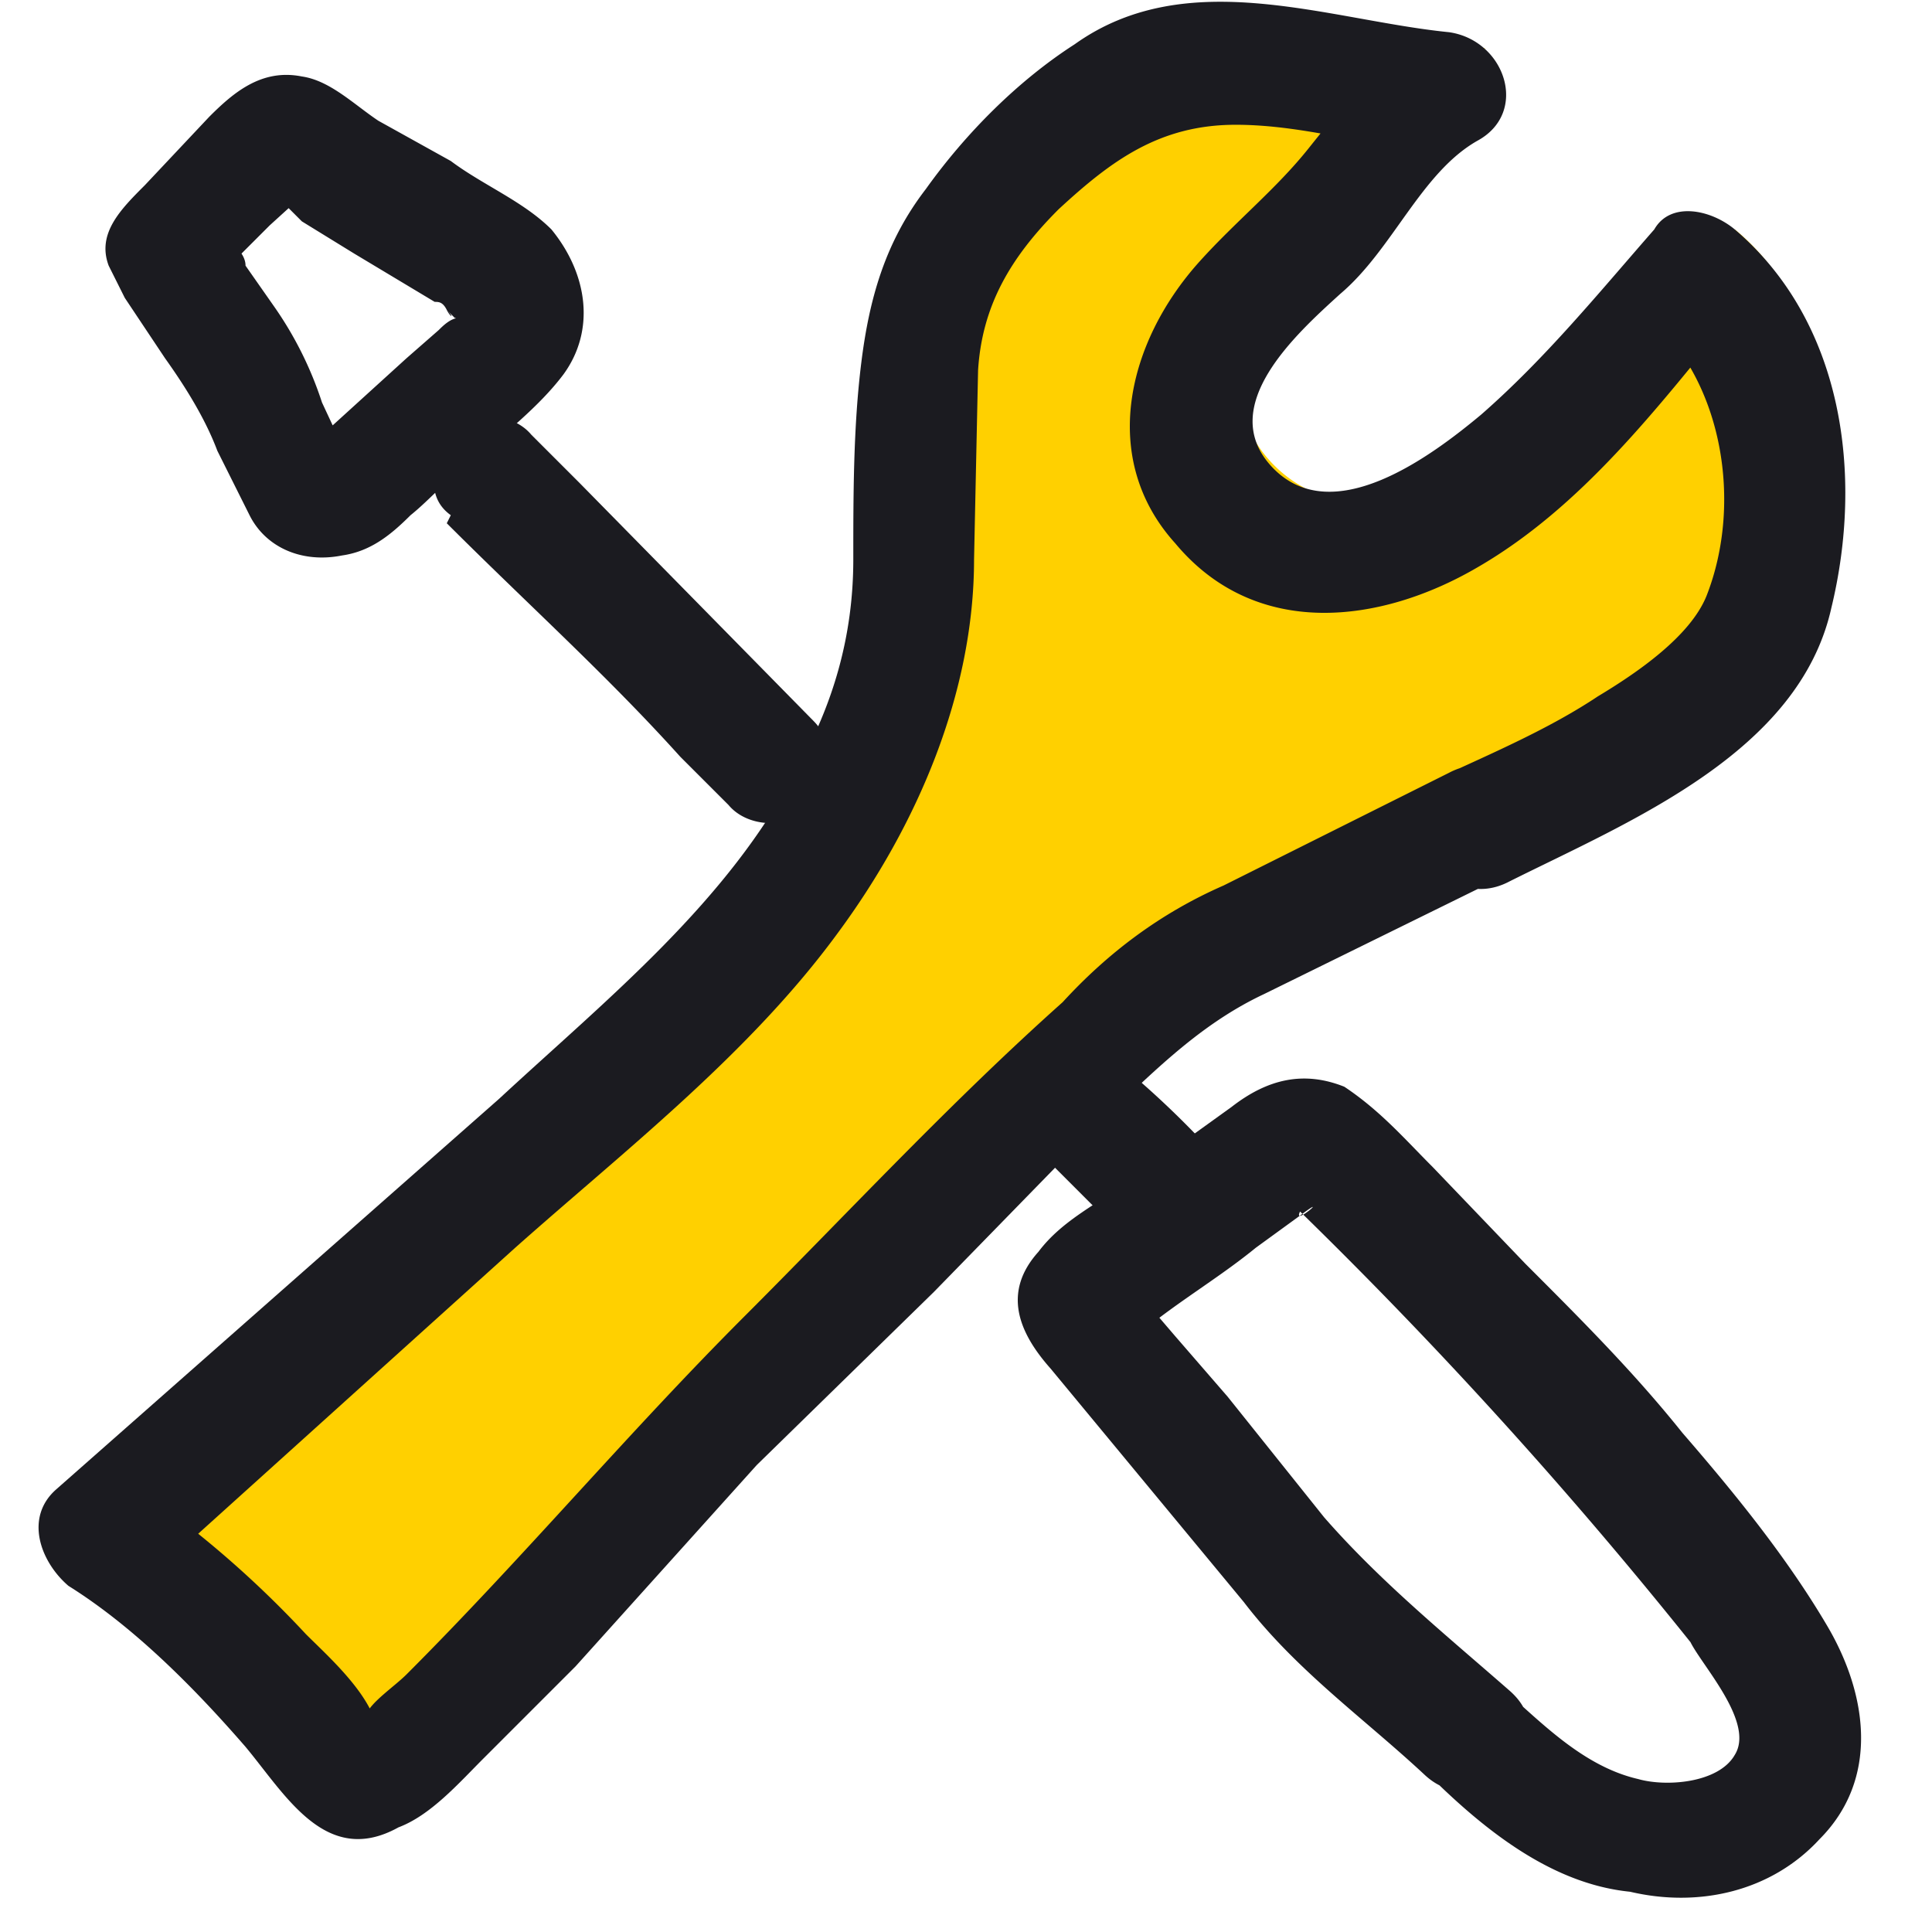
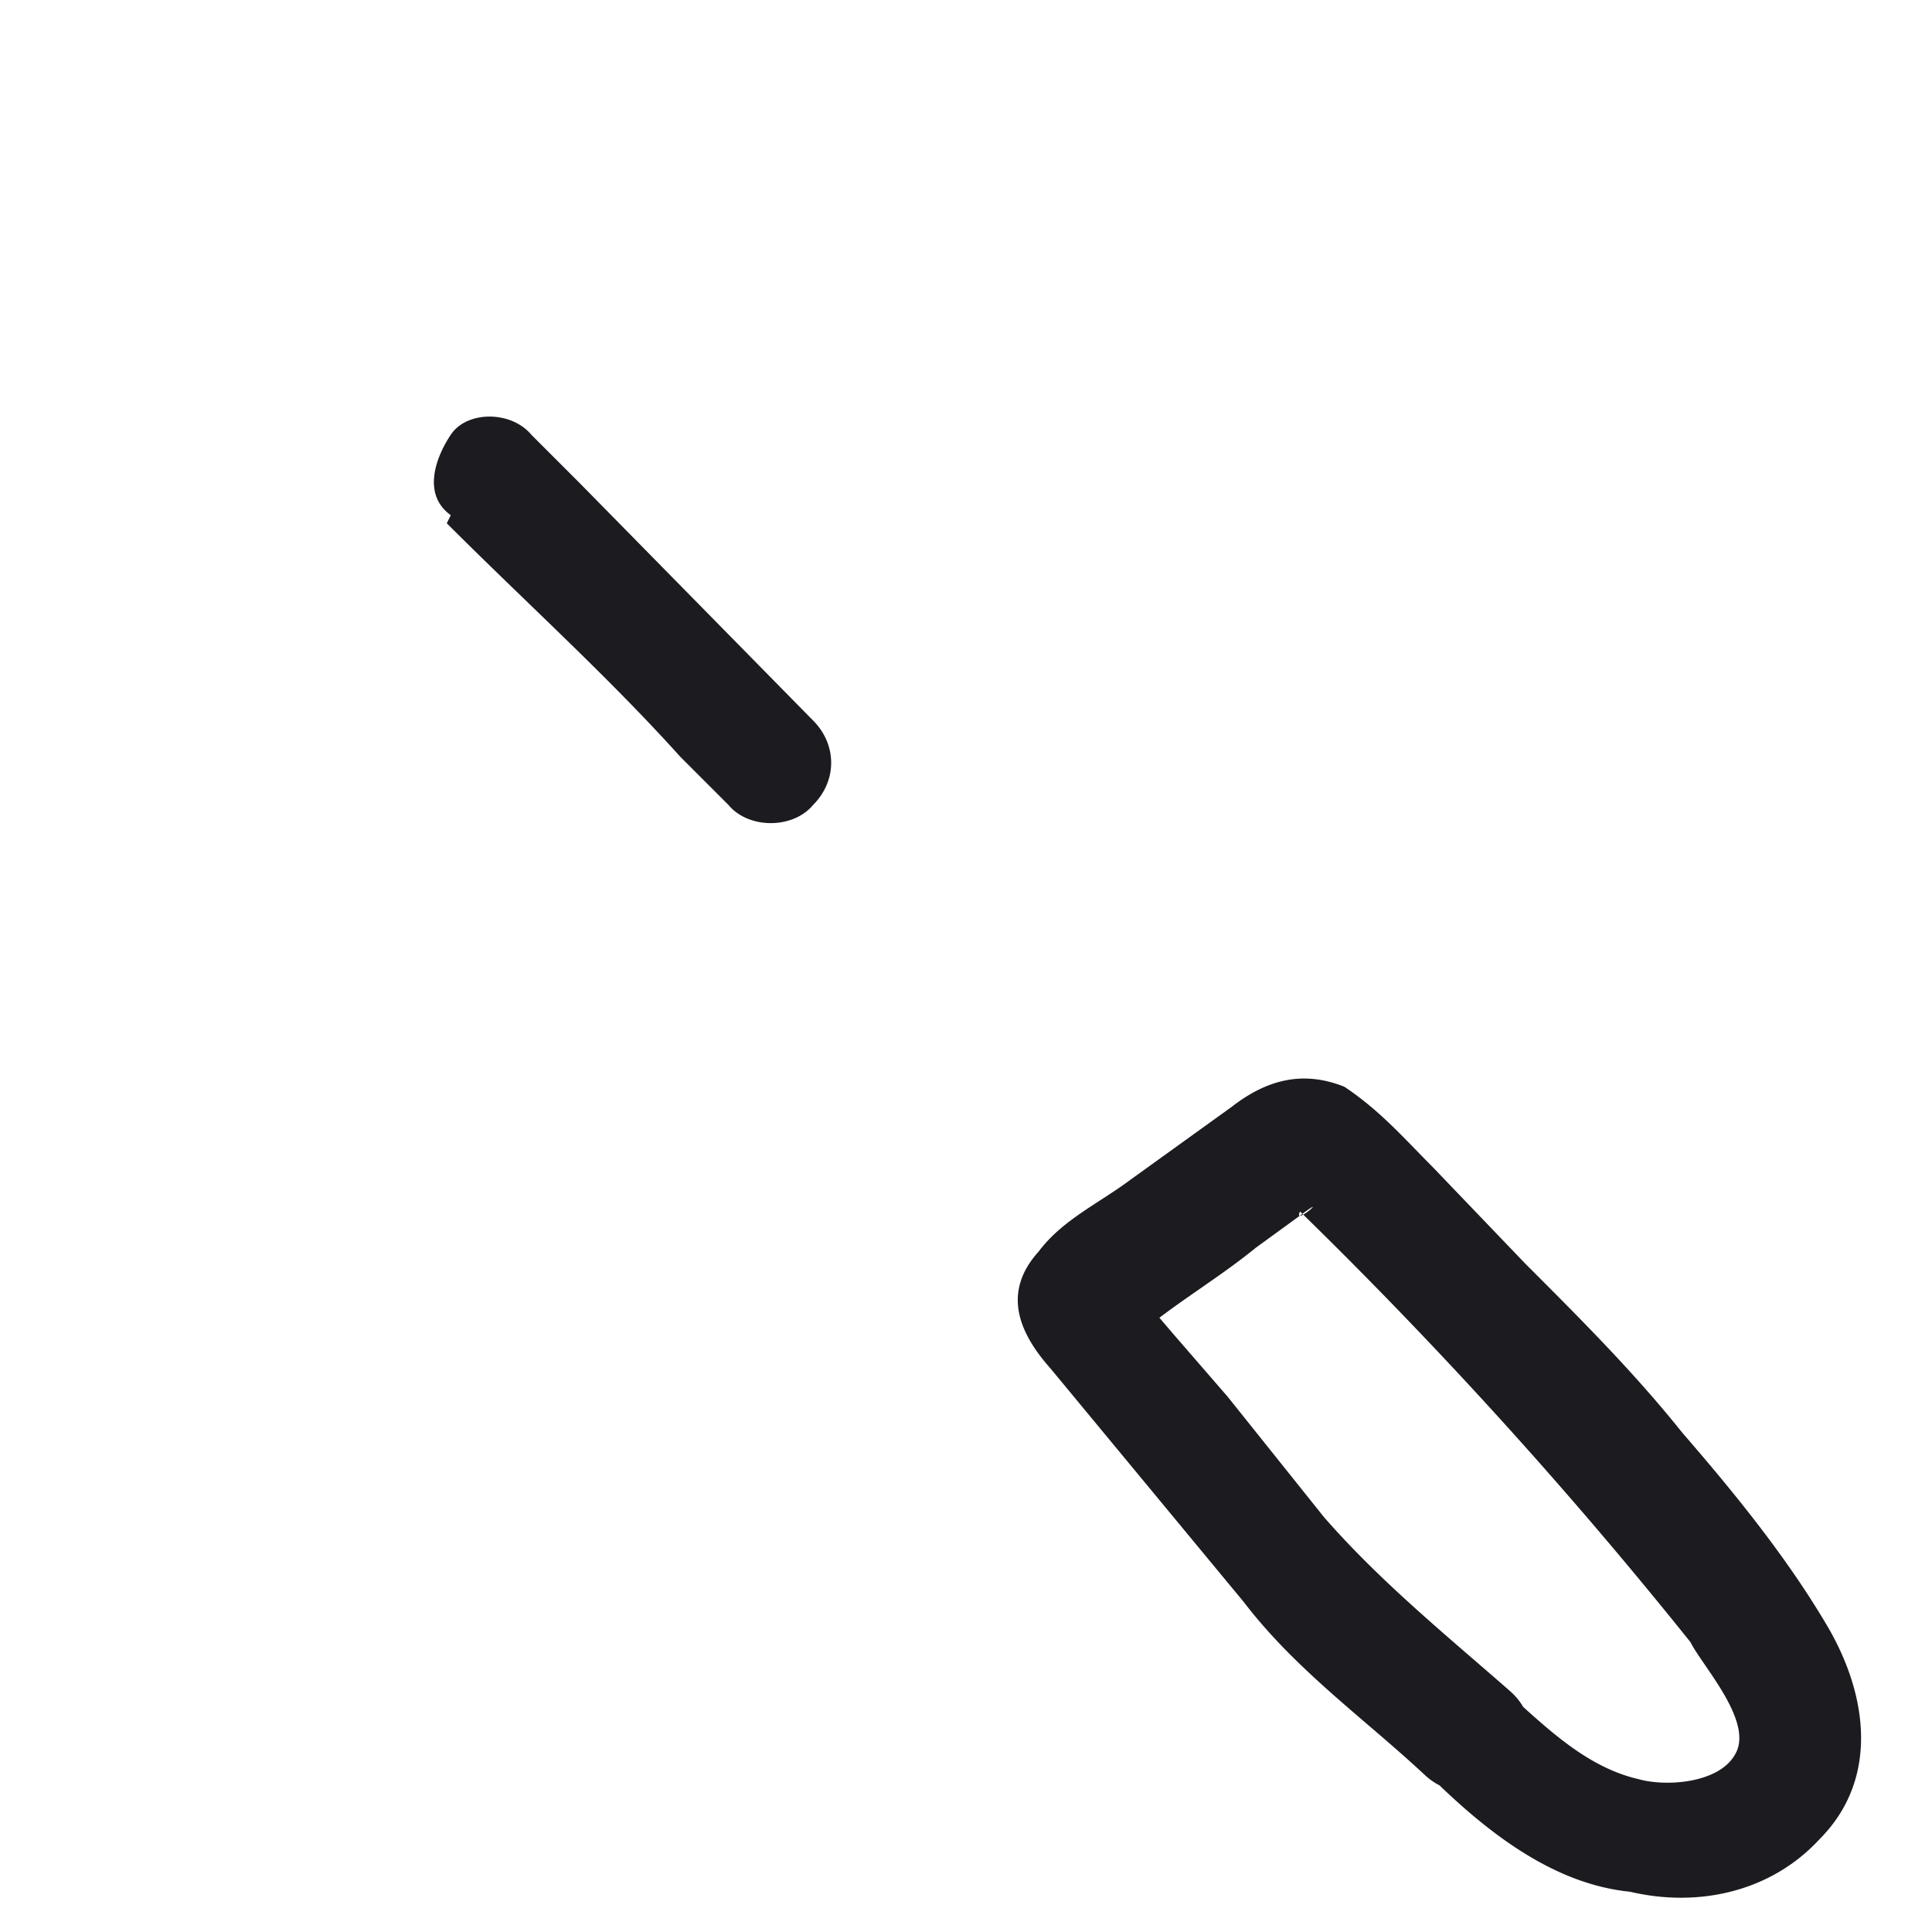
<svg xmlns="http://www.w3.org/2000/svg" fill="none" height="48" width="48">
  <defs />
-   <path d="M37.7 19.5c1.8-1 3.8-1.8 5.4-3.1.7-.6 1.4-1.1 1.7-2 .4-1 .5-2 .6-3 .2-2-.7-4.4-2.3-5.7C41.2 8 39 11 36.1 12c-.7.3-1.5.6-2.3.5A3.2 3.2 0 0131 8c.5-1.1 1.5-2 2.4-2.8 1.1-1 2.3-3.3 3.5-4-2.7-.2-6.4-1.6-8.7.2a13.4 13.4 0 00-3.7 3.8c-.8 1.5-1 4.3-1 6V15c-.6 2.3-2.2 5.5-3.8 7.2l-6.4 6L3.4 37c2.2 1.5 4.2 3.4 5.7 5.6.6.8.8.8 1.5.2l2.3-2.2c1.5-1.5 3-3 4.3-4.6 1.5-1.7 3-3.4 4.7-5 1.6-1.3 2.8-3 4.4-4.4 1.7-1.4 3.3-3.4 5.3-4.3l6.1-3z" fill="#ffd000" />
  <g fill="#1b1b20">
-     <path d="M37.5 21.9c3-1.5 7.2-3.2 8-6.8.8-3.3.3-7.1-2.4-9.4-.6-.5-1.6-.7-2 0-1.4 1.6-2.7 3.2-4.3 4.6-1.2 1-3.7 2.9-5.2 1.3-1.4-1.5.6-3.3 1.7-4.3 1.3-1.1 2-3 3.4-3.8 1.3-.7.7-2.5-.7-2.7-3-.3-6.5-1.7-9.3.3C25.3 2 24 3.3 23 4.7 22 6 21.6 7.4 21.4 9s-.2 3.3-.2 4.9c0 1.9-.5 3.6-1.4 5.2-1.7 3.3-4.7 5.7-7.4 8.2L1.4 37c-.8.7-.4 1.8.3 2.4 1.6 1 3.1 2.5 4.4 4 1 1.2 2 3 3.8 2 .8-.3 1.5-1.1 2.1-1.7l2.3-2.3 4.5-5 4.4-4.3 4-4.1c1.3-1.2 2.5-2.5 4.2-3.3l6.1-3c1.7-.8.2-3.4-1.5-2.5L30.4 22c-1.6.7-2.9 1.7-4 2.9-2.8 2.5-5.3 5.2-7.9 7.8-2.9 2.9-5.5 6-8.4 8.9-.3.3-.9.7-1 1l-.4.4c1 .3 1.1.2.6-.3-.3-.8-1.2-1.6-1.7-2.1a25.4 25.4 0 00-4.3-3.7l.3 2.4 9.2-8.3c2.7-2.4 5.8-4.8 8-7.8 2-2.7 3.4-6 3.4-9.3l.1-4.7c.1-1.6.8-2.8 2-4 1.3-1.2 2.5-2.1 4.4-2.1 1.8 0 3.5.6 5.2.7L35.1 1c-1 .7-1.8 1.7-2.6 2.7-.8 1-1.8 1.8-2.7 2.8-1.8 2-2.5 4.9-.6 7 2 2.4 5.1 2 7.5.6 2.6-1.5 4.5-4 6.3-6.2h-2c1.8 1.6 2.3 4.6 1.4 6.9-.4 1-1.7 1.9-2.7 2.5-1.2.8-2.6 1.4-3.9 2-1.5.9 0 3.5 1.7 2.6zM3.6 4.6c-.6.6-1.2 1.2-.9 2l.4.8 1 1.5c.5.7 1 1.5 1.3 2.3l.8 1.6c.4.8 1.3 1.2 2.3 1 .7-.1 1.2-.5 1.7-1 .5-.4 1-1 1.5-1.3.8-.7 1.7-1.4 2.3-2.2.8-1.1.6-2.5-.3-3.6C13 5 12 4.6 11.2 4L9.4 3c-.6-.4-1.2-1-1.9-1.1-1-.2-1.7.4-2.3 1L3.6 4.6c-.6.6-.6 1.6 0 2s1.5.7 2.1 0l1-1 1.1-1L7 5H7l.5.5 1.3.8 2 1.2c.1 0 .2 0 .3.2s.2.2 0 0l.2.2c.1 0 .1.2 0 0l.1.2c0-.2 0 0 0 0s0-.4 0 0v-.2c.1-.2 0 0 0 0-.2.3.1-.1 0 0-.2 0-.4.2-.5.3l-.8.7-2.2 2-.2.2c.2-.2 0 0 0 0-.3.2 0 0 0 0l1 .5v-.1L8 10a9 9 0 00-1.2-2.4l-.7-1c0-.3-.3-.5-.4-.7 0-.1 0-.2-.2-.3v-.1c.1 0 .2.7.1 1a2 2 0 00-.4.6l.5-.5c.6-.6.6-1.6 0-2.1s-1.5-.6-2 0z" />
    <path d="M11.1 13c2 2 4 3.8 5.8 5.8l1.2 1.2c.5.6 1.6.6 2.1 0 .6-.6.6-1.5 0-2.1L14.4 12l-1.2-1.2c-.5-.6-1.6-.6-2 0s-.7 1.5 0 2zM35.4 44c1.4 1.4 3.1 2.8 5.1 3 1.7.4 3.5 0 4.7-1.3 1.5-1.5 1.2-3.6.2-5.3s-2.3-3.3-3.6-4.8c-1.2-1.5-2.5-2.8-3.9-4.2L35.6 29c-.7-.7-1.3-1.4-2.2-2-1-.4-1.9-.2-2.8.5l-2.5 1.8c-.8.6-1.7 1-2.3 1.8-.9 1-.5 2 .3 2.9l4.8 5.8c1.3 1.7 3 2.9 4.5 4.3 1.4 1.3 3.6-.8 2.1-2.1-1.6-1.4-3.2-2.7-4.6-4.3l-2.4-3-1.3-1.5-1.2-1.4.2 1.2v-.1l-.4.7c1-1 2.3-1.7 3.4-2.6l1.1-.8c.8-.6-.2.3 0-.1A118 118 0 0142 40.8c.3.6 1.6 2 1.1 2.8-.4.7-1.7.8-2.4.6-1.3-.3-2.3-1.3-3.2-2.1-1.5-1.4-3.6.7-2 2z" />
-     <path d="M25.8 28.6l2.2 2.2.5.3h.6c.4 0 .8-.1 1.1-.3.3-.3.5-.7.4-1.1v-.4l-.5-.7a22.8 22.8 0 00-2.7-2.5h-.6c-.4 0-.8.2-1 .4-.4.3-.6.7-.5 1 .1.4.2.9.5 1z" />
  </g>
</svg>